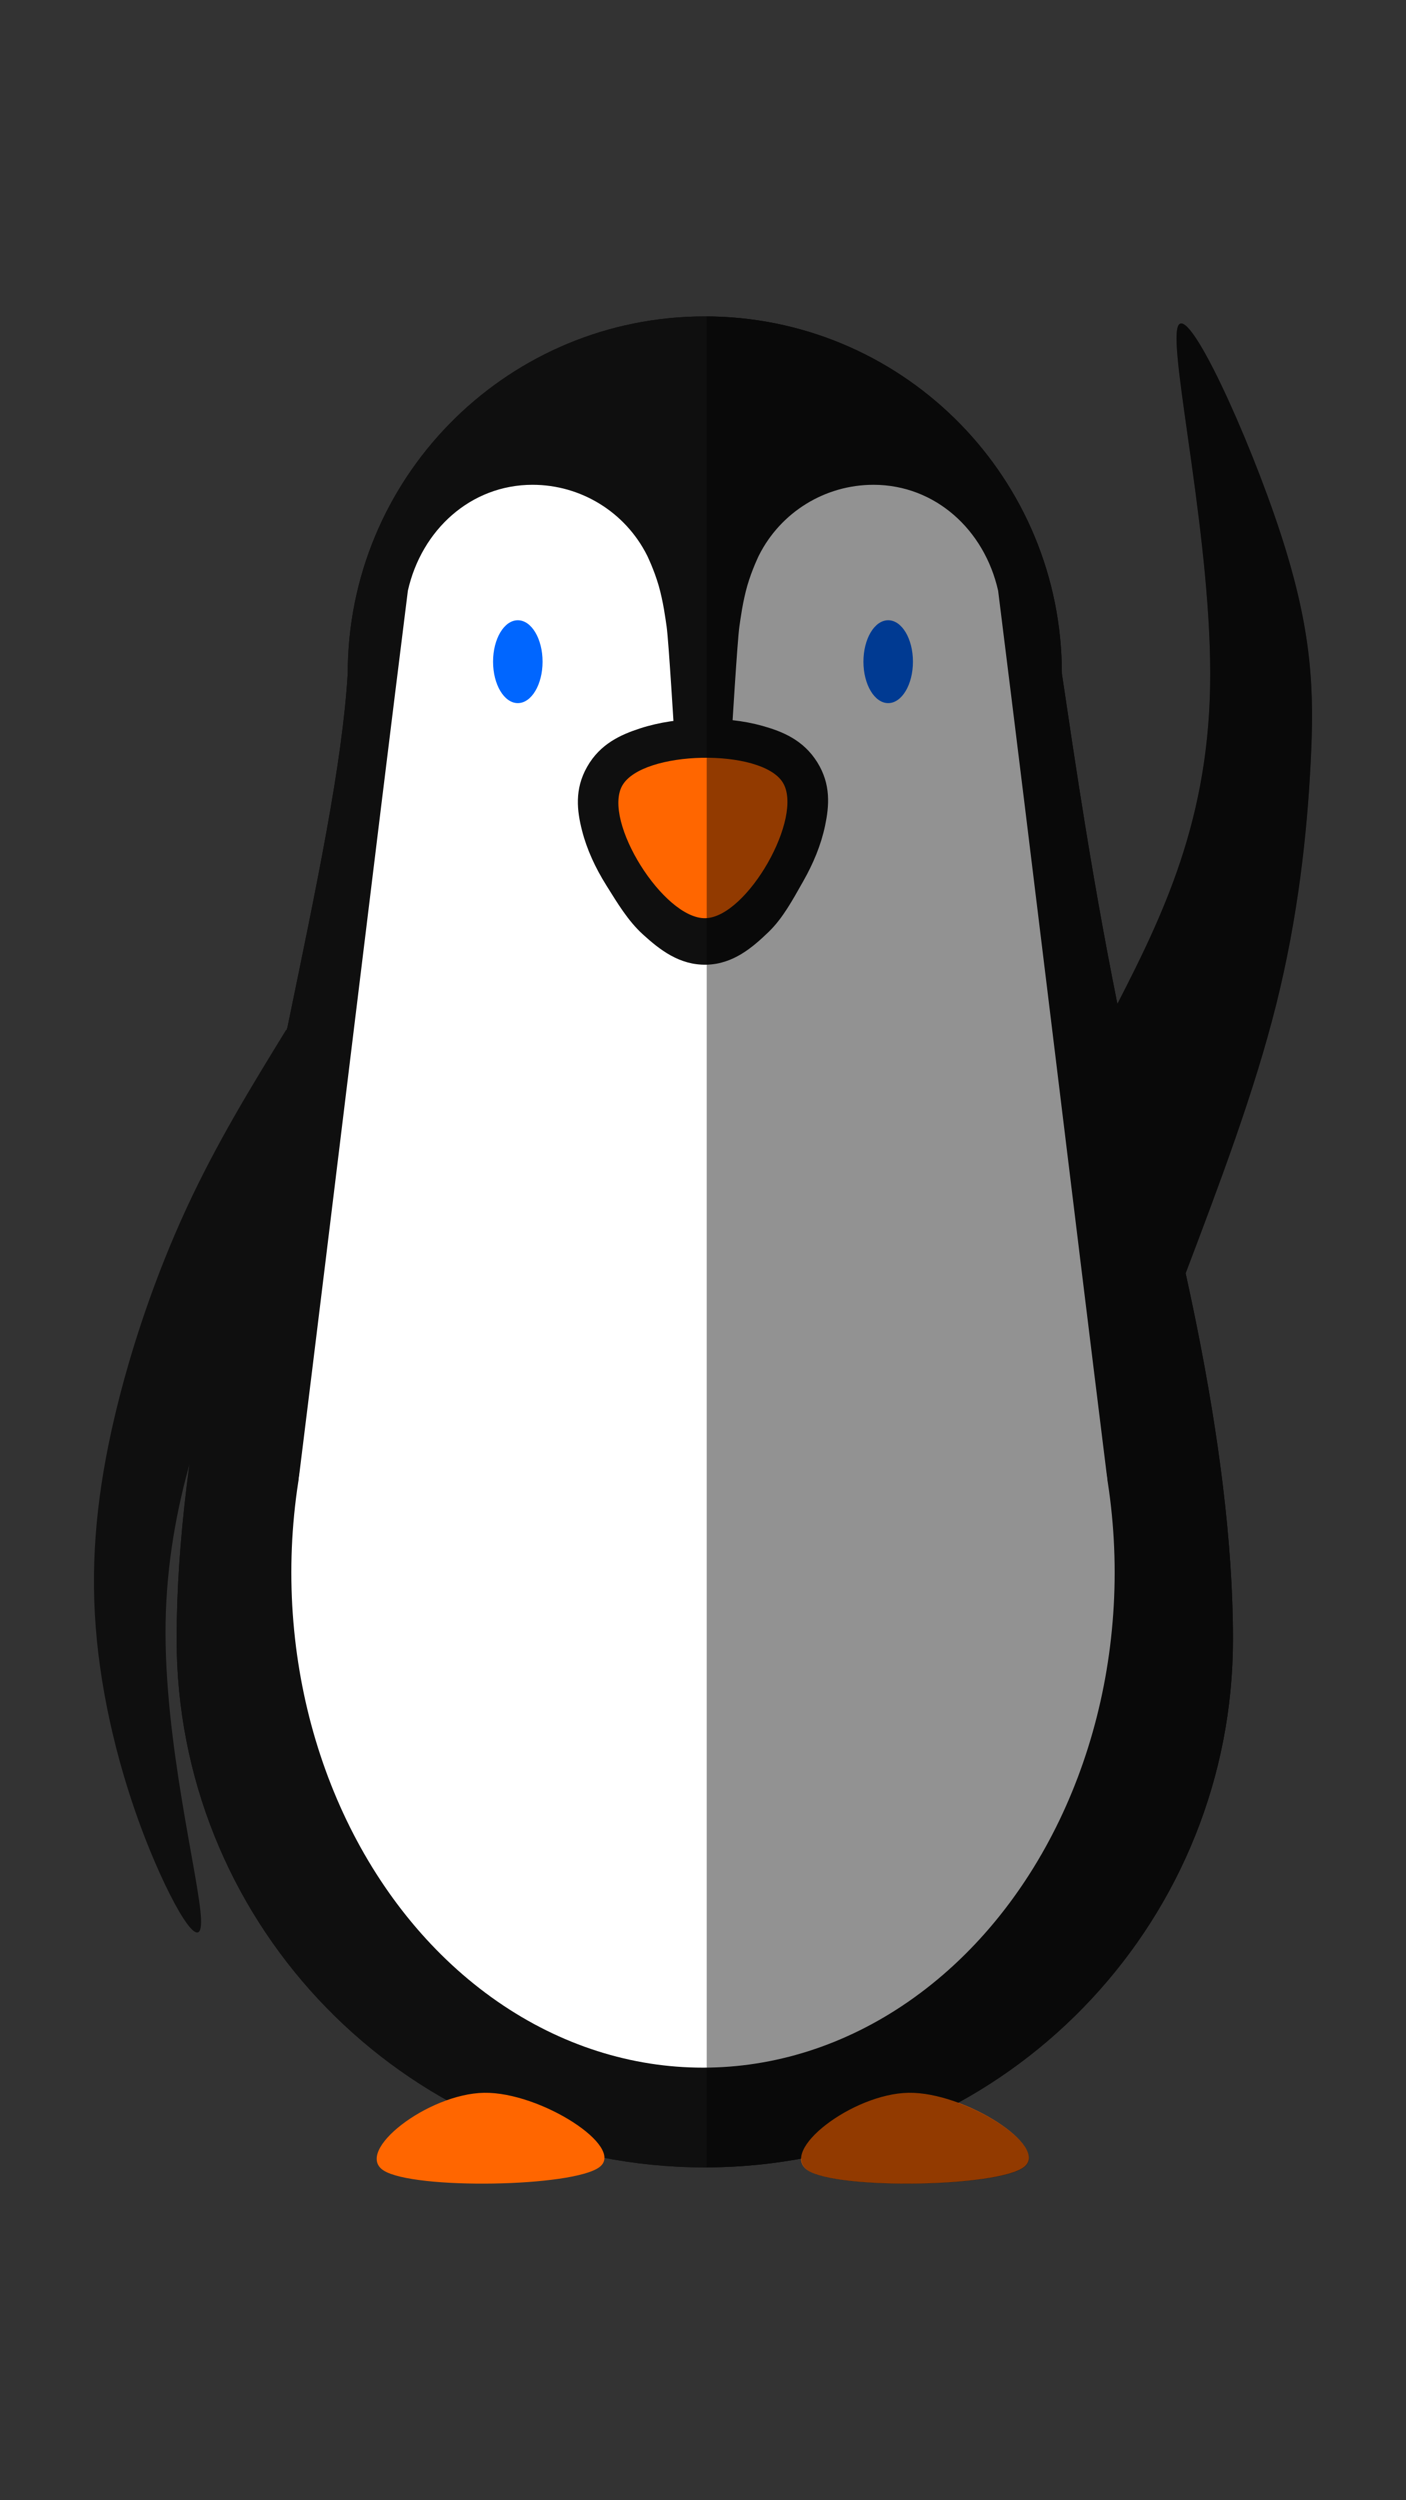
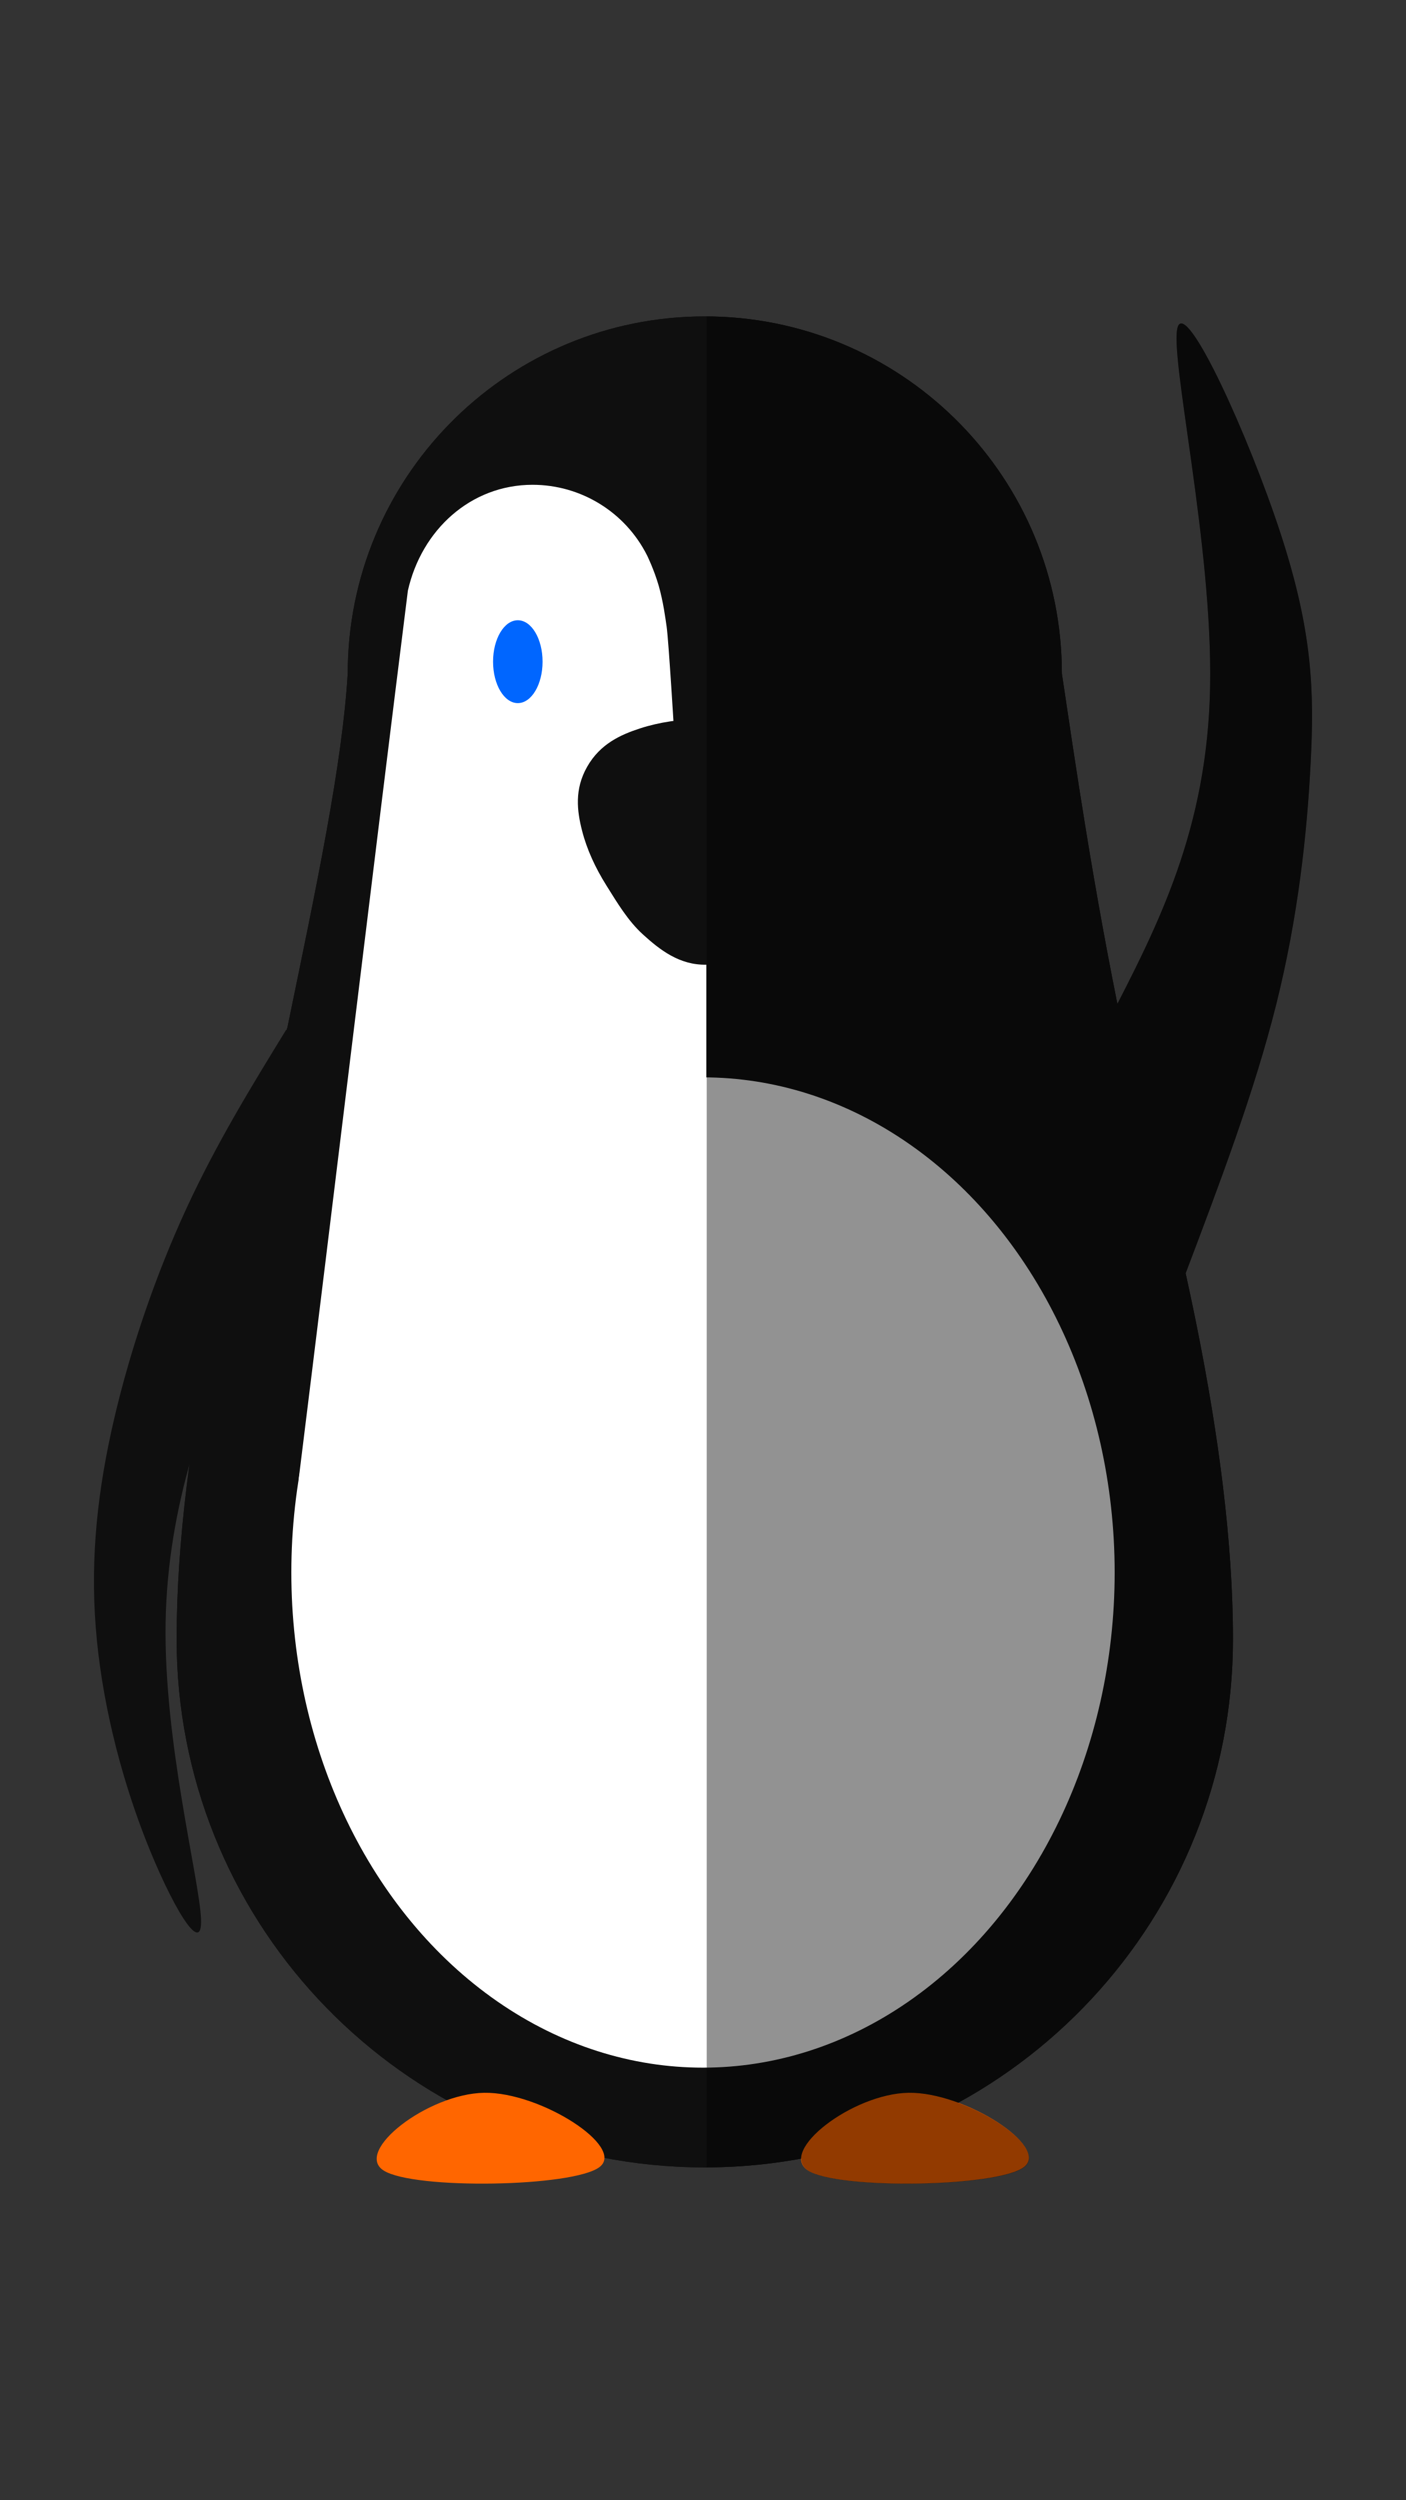
<svg xmlns="http://www.w3.org/2000/svg" xmlns:ns1="http://www.inkscape.org/namespaces/inkscape" xmlns:ns2="http://sodipodi.sourceforge.net/DTD/sodipodi-0.dtd" width="1080" height="1920" viewBox="0 0 285.75 508" version="1.1" id="svg8" ns1:version="0.92.3 (2405546, 2018-03-11)" ns2:docname="Tux.svg">
  <rect x="0" y="0" width="285.75" height="508" fill="#333333" stroke="none" />
  <ns2:namedview id="base" pagecolor="#ffffff" bordercolor="#666666" borderopacity="1.0" ns1:pageopacity="0.0" ns1:pageshadow="2" ns1:zoom="0.35" ns1:cx="1026.0226" ns1:cy="1051.0884" ns1:document-units="mm" ns1:current-layer="svg8" showgrid="false" units="px" ns1:pagecheckerboard="true" ns1:snap-smooth-nodes="false" showguides="true" ns1:guide-bbox="true" ns1:object-paths="true" ns1:window-width="1850" ns1:window-height="1016" ns1:window-x="70" ns1:window-y="27" ns1:window-maximized="1" ns1:snap-nodes="false" ns1:snap-intersection-paths="true" ns1:snap-object-midpoints="true" />
  <defs id="defs2">
    <ns1:path-effect effect="bspline" id="path-effect4233" is_visible="true" weight="33.333" steps="2" helper_size="0" apply_no_weight="true" apply_with_weight="true" only_selected="false" />
    <ns1:path-effect only_selected="false" apply_with_weight="true" apply_no_weight="true" helper_size="0" steps="2" weight="33.333" is_visible="true" id="path-effect4230" effect="bspline" />
    <ns1:path-effect only_selected="false" apply_with_weight="true" apply_no_weight="true" helper_size="0" steps="2" weight="33.333" is_visible="true" id="path-effect991" effect="bspline" />
    <ns1:path-effect effect="bspline" id="path-effect972" is_visible="true" weight="33.333" steps="2" helper_size="0" apply_no_weight="true" apply_with_weight="true" only_selected="false" />
    <ns1:path-effect effect="bspline" id="path-effect960" is_visible="true" weight="33.333" steps="2" helper_size="0" apply_no_weight="true" apply_with_weight="true" only_selected="false" />
    <ns1:path-effect only_selected="false" apply_with_weight="true" apply_no_weight="true" helper_size="0" steps="2" weight="33.333" is_visible="true" id="path-effect954" effect="bspline" />
    <ns1:path-effect effect="bspline" id="path-effect841" is_visible="true" weight="33.333" steps="2" helper_size="0" apply_no_weight="true" apply_with_weight="true" only_selected="false" />
    <ns1:path-effect only_selected="false" apply_with_weight="true" apply_no_weight="true" helper_size="0" steps="2" weight="33.333" is_visible="true" id="path-effect837" effect="bspline" />
    <ns1:path-effect only_selected="false" apply_with_weight="true" apply_no_weight="true" helper_size="0" steps="2" weight="33.333" is_visible="true" id="path-effect837-3" effect="bspline" />
    <ns1:path-effect only_selected="false" apply_with_weight="true" apply_no_weight="true" helper_size="0" steps="2" weight="33.333" is_visible="true" id="path-effect837-7" effect="bspline" />
    <ns1:path-effect only_selected="false" apply_with_weight="true" apply_no_weight="true" helper_size="0" steps="2" weight="33.333" is_visible="true" id="path-effect837-35" effect="bspline" />
  </defs>
  <g transform="translate(0,211)" id="layer1" ns1:groupmode="layer" ns1:label="Layer 1" />
  <g id="g4301">
    <g transform="translate(8.2771975e-7,261.331)" id="g4094" style="">
      <g id="g4064">
        <path ns2:nodetypes="cccsccscccsccccc" ns1:connector-curvature="0" id="path4056" d="m 141.365,-197.021 c -39.214,0.994 -70.698,33.094 -70.698,72.548 -1.11,18.478 -6.248,42.752 -12.233,71.799 -10.68,36.975 -22.541,84.854 -22.541,124.371 0,56.506 43.66,102.815 99.086,107.032 0.909,0.069 1.82,0.127 2.735,0.174 1.83,0.093 3.672,0.14 5.524,0.14 0.463,0 0.926,-0.003 1.388,-0.009 1.385,-0.018 2.764,-0.061 4.137,-0.131 0.915,-0.046 1.826,-0.105 2.735,-0.174 55.426,-4.217 99.086,-50.526 99.086,-107.032 0,-39.516 -11.861,-87.395 -22.541,-124.371 -5.985,-29.047 -9.42,-53.025 -12.233,-71.799 0,-39.454 -31.484,-71.554 -70.698,-72.548 -0.002,-4e-5 -0.003,4e-5 -0.005,0 -1.273,-0.029 -2.565,-0.029 -3.742,2.2e-4 z" style="opacity:1;fill:#0f0f0f;fill-opacity:1;stroke-width:0.265;paint-order:fill markers stroke" />
        <path ns2:nodetypes="scccccccccs" ns1:original-d="M 47.757356,148.07735 C 40.509396,120.34365 33.261172,92.610211 26.012682,64.877035 34.053576,44.103263 42.094206,23.329756 50.134569,2.5565172 c 4.787963,-5.921892 9.576044,-11.843995 14.363095,-17.7648842 1.345133,-13.270169 2.690216,-26.542199 4.034927,-39.812898 -3.463325,0.983873 -10.39077,2.952412 -10.39077,2.952412 0,0 -14.156837,23.060657 -21.236418,34.592629 C 31.73962,-2.4823508 26.57447,12.509183 21.40838,27.502943 19.875078,41.178782 18.341602,54.854081 16.807815,68.53005 c 3.763656,15.183631 7.526984,30.367273 11.290171,45.55168 6.553496,11.33179 13.10651,22.66348 19.65937,33.99562 z" ns1:path-effect="#path-effect954" ns1:connector-curvature="0" id="path4058" d="m 40.857,128.545 c -0.348,-8.201 -7.596,-35.934 -7.199,-60.188 0.396,-24.254 8.437,-45.027 14.851,-58.375 6.414,-13.348 11.202,-19.27 14.268,-28.865 3.066,-9.596 4.411,-22.868 3.352,-29.011 -1.059,-6.143 -4.523,-5.159 -7.987,-4.175 -7.079,11.531 -14.157,23.061 -20.28,36.324 -6.123,13.263 -11.288,28.254 -14.638,42.589 -3.35,14.335 -4.883,28.01 -3.768,42.44 1.115,14.43 4.878,29.613 10.037,42.872 5.158,13.258 11.711,24.59 11.364,16.389 z" style="fill:#0f0f0f;fill-opacity:1;stroke:none;stroke-width:0.265px;stroke-linecap:butt;stroke-linejoin:miter;stroke-opacity:1" />
        <path ns1:path-effect="#path-effect972" style="fill:#0f0f0f;fill-opacity:1;stroke:none;stroke-width:0.265px;stroke-linecap:butt;stroke-linejoin:miter;stroke-opacity:1" d="m 239.36,-194.909 c -1.832,5.479 7.125,44.116 6.574,73.158 -0.551,29.042 -10.611,48.485 -20.671,67.929 0,0 15.405,51.995 15.405,51.995 7.113,-18.761 14.225,-37.52 18.691,-55.353 4.465,-17.833 6.281,-34.731 7.019,-49.218 0.738,-14.487 0.398,-26.558 -6.083,-46.435 -6.481,-19.877 -19.102,-47.556 -20.934,-42.076 z" id="path4060" ns1:connector-curvature="0" ns1:original-d="m 228.57007,-228.06886 c 8.95816,38.63918 17.9155,77.27625 26.87327,115.91656 -10.06026,19.44382 -30.18064,58.330474 -30.18064,58.330474 l 15.40502,51.9952646 c 0,0 14.22554,-37.5197006 21.33926,-56.2827046 1.81657,-16.903241 3.63228,-33.800738 5.44822,-50.702534 -0.33974,-12.07322 -0.67969,-24.14392 -1.01996,-36.21626 -12.622,-27.68172 -25.24299,-55.36038 -37.86517,-83.0408 z" ns2:nodetypes="sccccccs" />
        <path style="opacity:1;fill:#0f0f0f;fill-opacity:1;stroke-width:0.265;paint-order:fill markers stroke" d="m 141.365,-197.021 c -39.214,0.994 -70.698,33.094 -70.698,72.548 -1.11,18.478 -6.248,42.752 -12.233,71.799 -10.68,36.975 -22.541,84.854 -22.541,124.371 0,56.506 43.66,102.815 99.086,107.032 0.909,0.069 1.82,0.127 2.735,0.174 1.83,0.093 3.672,0.14 5.524,0.14 0.463,0 0.926,-0.003 1.388,-0.009 1.385,-0.018 2.764,-0.061 4.137,-0.131 0.915,-0.046 1.826,-0.105 2.735,-0.174 55.426,-4.217 99.086,-50.526 99.086,-107.032 0,-39.516 -11.861,-87.395 -22.541,-124.371 -5.985,-29.047 -9.42,-53.025 -12.233,-71.799 0,-39.454 -31.484,-71.554 -70.698,-72.548 -0.002,-4e-5 -0.003,4e-5 -0.005,0 -1.273,-0.029 -2.565,-0.029 -3.742,2.2e-4 z" id="path4062" ns1:connector-curvature="0" ns2:nodetypes="cccsccscccsccccc" />
      </g>
      <g id="g4070">
        <path transform="matrix(0.712,0,0,0.289,221.955,223.972)" ns1:transform-center-y="-1.0585552" ns1:transform-center-x="-0.29728117" d="m -140.584,-155.755 c -7.462,14.203 -53.089,16.02 -61.657,2.456 -8.569,-13.564 12.67,-53.986 28.701,-54.625 16.031,-0.639 40.418,37.966 32.956,52.169 z" ns1:randomized="0" ns1:rounded="0.26" ns1:flatsided="true" ns2:arg2="1.5309767" ns2:arg1="0.48377912" ns2:r2="17.813068" ns2:r1="35.626137" ns2:cy="-172.32532" ns2:cx="-172.12157" ns2:sides="3" id="path4066" style="opacity:1;vector-effect:none;fill:#ff6600;fill-opacity:1;fill-rule:nonzero;stroke:none;stroke-width:2.646;stroke-linecap:butt;stroke-linejoin:miter;stroke-miterlimit:4;stroke-dasharray:none;stroke-dashoffset:0;stroke-opacity:1;paint-order:fill markers stroke" ns2:type="star" />
        <path ns2:type="star" style="opacity:1;vector-effect:none;fill:#ff6600;fill-opacity:1;fill-rule:nonzero;stroke:none;stroke-width:2.646;stroke-linecap:butt;stroke-linejoin:miter;stroke-miterlimit:4;stroke-dasharray:none;stroke-dashoffset:0;stroke-opacity:1;paint-order:fill markers stroke" id="path4068" ns2:sides="3" ns2:cx="-172.12157" ns2:cy="-172.32532" ns2:r1="35.626137" ns2:r2="17.813068" ns2:arg1="0.48377912" ns2:arg2="1.5309767" ns1:flatsided="true" ns1:rounded="0.26" ns1:randomized="0" d="m -140.584,-155.755 c -7.462,14.203 -53.089,16.02 -61.657,2.456 -8.569,-13.564 12.67,-53.986 28.701,-54.625 16.031,-0.639 40.418,37.966 32.956,52.169 z" ns1:transform-center-x="-0.29728117" ns1:transform-center-y="-1.0585552" transform="matrix(0.712,0,0,0.289,308.209,223.972)" />
      </g>
      <g id="g4092">
        <g id="g4084">
          <ellipse style="opacity:1;vector-effect:none;fill:#ffffff;fill-opacity:1;fill-rule:nonzero;stroke:none;stroke-width:2.955;stroke-linecap:butt;stroke-linejoin:miter;stroke-miterlimit:4;stroke-dasharray:none;stroke-dashoffset:0;stroke-opacity:1;paint-order:fill markers stroke" id="ellipse4072" ry="100.604" rx="83.664" cy="58.171" cx="142.875" />
          <g id="g4082">
            <path ns2:nodetypes="ccccccssccccc" ns1:connector-curvature="0" id="path4074" d="m 108.232,-162.832 c -12.598,0.011 -22.566,9.193 -25.338,21.524 -7.338,58.636 -14.915,121.944 -22.213,180.702 25.316,1.948 45.832,0.191 82.874,-2.167 v -105.708 c -3.42,-20.873 -5.31,-22.466 -6.514,-43.525 0,0 -1.148,-19.232 -1.569,-22.09 -0.211,-1.429 -0.674,-5.03 -1.613,-8.274 -0.94,-3.244 -2.356,-6.13 -2.356,-6.13 l -0.002,2.7e-4 -0.002,2.6e-4 c -4.428,-8.787 -13.427,-14.331 -23.266,-14.333 z" style="opacity:1;vector-effect:none;fill:#ffffff;fill-opacity:1;fill-rule:nonzero;stroke:none;stroke-width:3.35;stroke-linecap:butt;stroke-linejoin:miter;stroke-miterlimit:4;stroke-dasharray:none;stroke-dashoffset:0;stroke-opacity:1;paint-order:fill markers stroke" />
-             <path ns2:nodetypes="ccccccssccccc" ns1:connector-curvature="0" id="use4076" d="m 177.518,-162.832 c 12.598,0.011 22.566,9.193 25.338,21.524 7.338,58.636 14.915,121.944 22.213,180.702 -25.316,1.948 -45.832,0.191 -82.874,-2.167 v -105.708 c 3.42,-20.873 5.31,-22.466 6.514,-43.525 0,0 1.148,-19.232 1.569,-22.09 0.211,-1.429 0.674,-5.03 1.613,-8.274 0.94,-3.244 2.356,-6.13 2.356,-6.13 l 0.002,2.7e-4 0.002,2.6e-4 c 4.428,-8.787 13.427,-14.331 23.266,-14.333 z" style="opacity:1;vector-effect:none;fill:#ffffff;fill-opacity:1;fill-rule:nonzero;stroke:none;stroke-width:3.35;stroke-linecap:butt;stroke-linejoin:miter;stroke-miterlimit:4;stroke-dasharray:none;stroke-dashoffset:0;stroke-opacity:1;paint-order:fill markers stroke" />
            <ellipse ry="8.419" rx="5.031" cy="-126.891" cx="105.238" id="ellipse4078" style="opacity:1;vector-effect:none;fill:#0066ff;fill-opacity:1;fill-rule:nonzero;stroke:none;stroke-width:4.165;stroke-linecap:butt;stroke-linejoin:miter;stroke-miterlimit:4;stroke-dasharray:none;stroke-dashoffset:0;stroke-opacity:1;paint-order:fill markers stroke" />
-             <ellipse ry="8.419" rx="5.031" cy="-126.891" cx="180.512" id="use4080" style="opacity:1;vector-effect:none;fill:#0066ff;fill-opacity:1;fill-rule:nonzero;stroke:none;stroke-width:4.165;stroke-linecap:butt;stroke-linejoin:miter;stroke-miterlimit:4;stroke-dasharray:none;stroke-dashoffset:0;stroke-opacity:1;paint-order:fill markers stroke" />
          </g>
        </g>
        <g id="g4090">
          <path ns2:nodetypes="scsssscssccss" ns1:connector-curvature="0" id="path4086" d="m 142.519,-115.277 c -4.251,0.083 -8.47,0.652 -12.426,1.937 -3.956,1.285 -8.114,3.152 -10.754,7.783 -2.64,4.631 -2.051,9.023 -1.06,12.939 0.991,3.916 2.751,7.663 4.951,11.177 2.2,3.514 4.381,7.189 7.42,9.956 3.395,3.091 7.412,6.27 12.884,6.163 5.473,-0.107 9.404,-3.506 12.66,-6.642 2.956,-2.848 4.967,-6.662 7.018,-10.259 2.051,-3.597 3.652,-7.41 4.478,-11.362 0.826,-3.952 1.231,-8.362 -1.601,-12.886 -2.832,-4.524 -7.064,-6.228 -11.071,-7.357 -4.007,-1.129 -8.248,-1.532 -12.499,-1.448 z" style="opacity:1;vector-effect:none;fill:#0f0f0f;fill-opacity:1;fill-rule:nonzero;stroke:none;stroke-width:1.823;stroke-linecap:butt;stroke-linejoin:miter;stroke-miterlimit:4;stroke-dasharray:none;stroke-dashoffset:0;stroke-opacity:1;paint-order:fill markers stroke" />
-           <path transform="matrix(0.701,0,0,0.677,51.537,-22.972)" ns1:transform-center-y="3.965706" ns1:transform-center-x="0.0098501903" d="m 153.413,-117.268 c 6.259,10.351 -10.348,40.508 -22.442,40.753 -12.094,0.245 -29.907,-29.216 -24.072,-39.811 5.835,-10.596 40.255,-11.292 46.514,-0.941 z" ns1:randomized="0" ns1:rounded="0.26" ns1:flatsided="true" ns2:arg2="0.50336509" ns2:arg1="-0.54383246" ns2:r2="11.735537" ns2:r1="26.860254" ns2:cy="-103.36979" ns2:cx="130.42754" ns2:sides="3" id="path4088" style="opacity:1;vector-effect:none;fill:#ff6600;fill-opacity:1;fill-rule:nonzero;stroke:none;stroke-width:2.646;stroke-linecap:butt;stroke-linejoin:miter;stroke-miterlimit:4;stroke-dasharray:none;stroke-dashoffset:0;stroke-opacity:1;paint-order:fill markers stroke" ns2:type="star" />
        </g>
      </g>
    </g>
    <path ns1:connector-curvature="0" id="rect3247" d="M 143.631,64.288 V 440.365 c 0.332,-10e-4 0.664,-0.002 0.995,-0.006 1.385,-0.018 2.764,-0.061 4.137,-0.131 0.915,-0.046 1.826,-0.105 2.735,-0.174 3.852,-0.293 7.647,-0.79 11.375,-1.479 -0.029,0.972 0.397,1.822 1.396,2.463 6.099,3.916 38.572,3.391 43.884,-0.709 3.873,-2.99 -4.31,-9.723 -13.449,-13.08 33.3,-18.226 55.881,-53.589 55.881,-94.227 0,-23.188 -4.086,-49.253 -9.619,-74.307 7.013,-18.499 13.991,-36.983 18.394,-54.568 4.465,-17.833 6.281,-34.731 7.019,-49.218 0.738,-14.487 0.398,-26.558 -6.083,-46.435 -6.481,-19.877 -19.102,-47.555 -20.934,-42.076 -1.832,5.479 7.125,44.116 6.574,73.158 -0.518,27.279 -9.425,46.09 -18.842,64.386 -5.403,-26.945 -8.623,-49.357 -11.283,-67.11 0,-39.454 -31.484,-71.554 -70.698,-72.548 -0.002,-4e-5 -0.003,3.9e-5 -0.005,0 -0.492,-0.011 -0.985,-0.014 -1.475,-0.017 z" style="opacity:1;vector-effect:none;fill:#000000;fill-opacity:0.429;fill-rule:nonzero;stroke:none;stroke-width:2.666;stroke-linecap:butt;stroke-linejoin:miter;stroke-miterlimit:4;stroke-dasharray:none;stroke-dashoffset:0;stroke-opacity:1;paint-order:fill markers stroke" />
  </g>
  <g style="display:inline" ns1:label="Shadow" id="layer3" ns1:groupmode="layer" />
</svg>